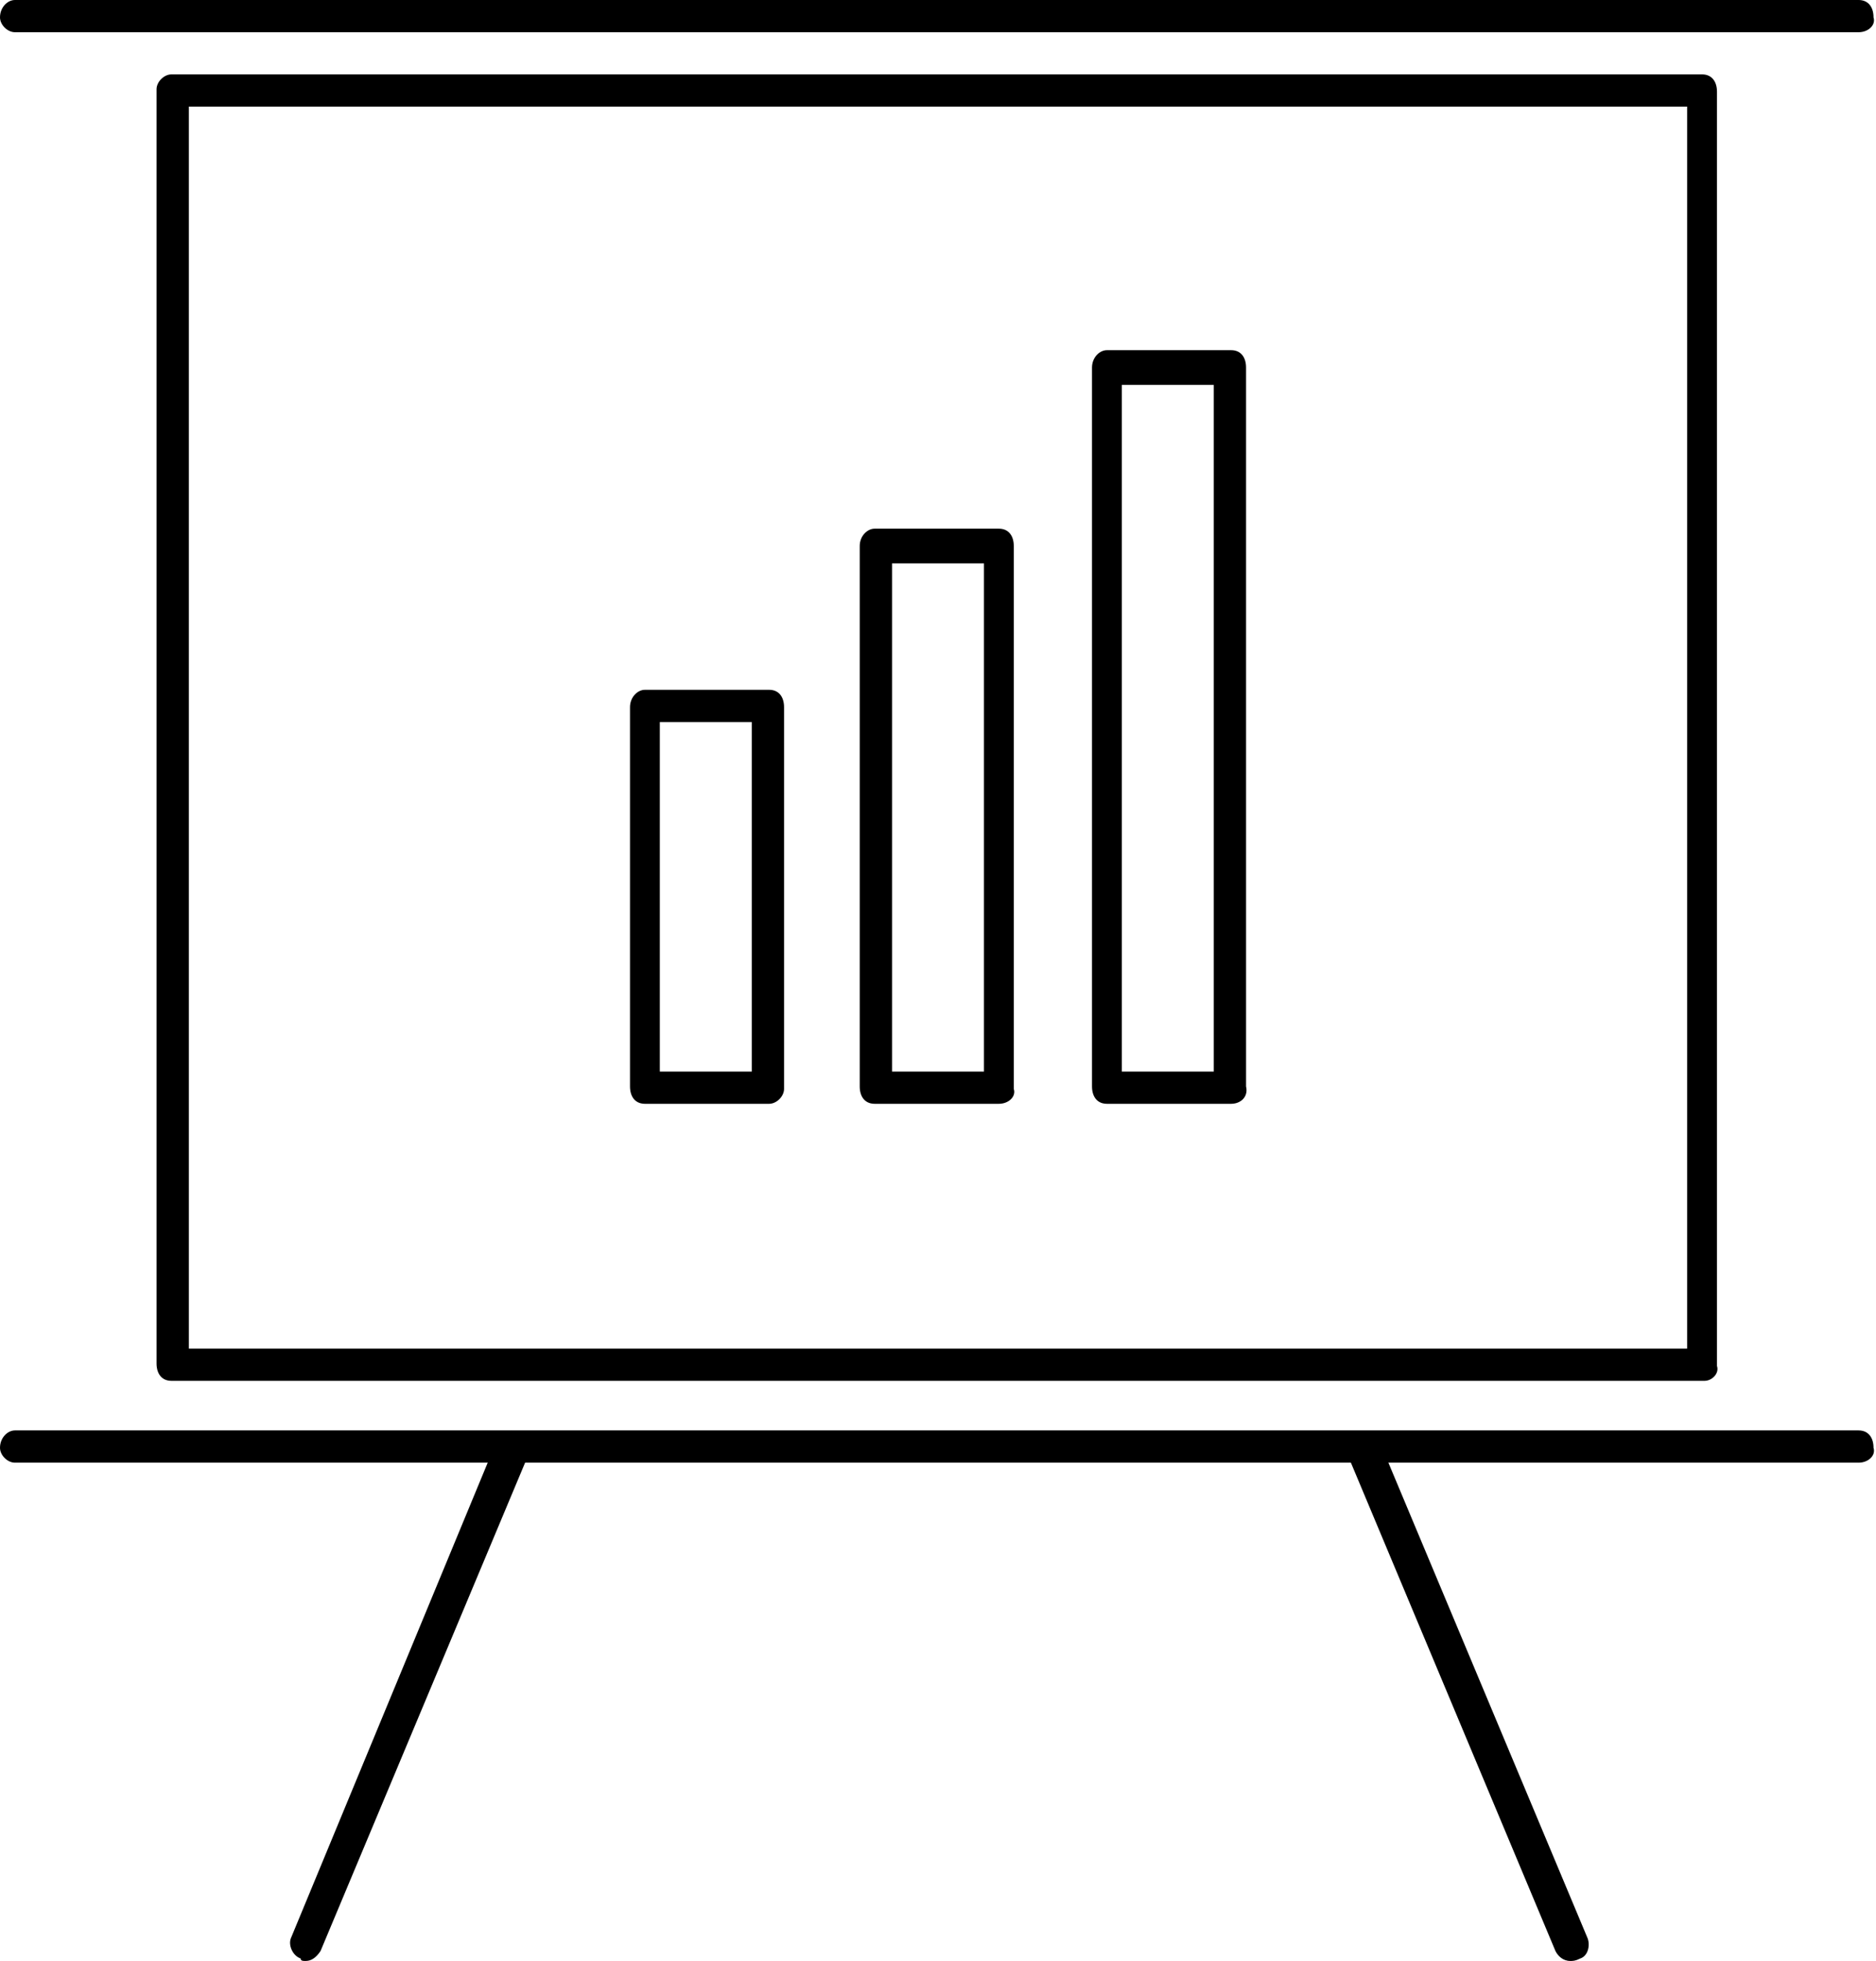
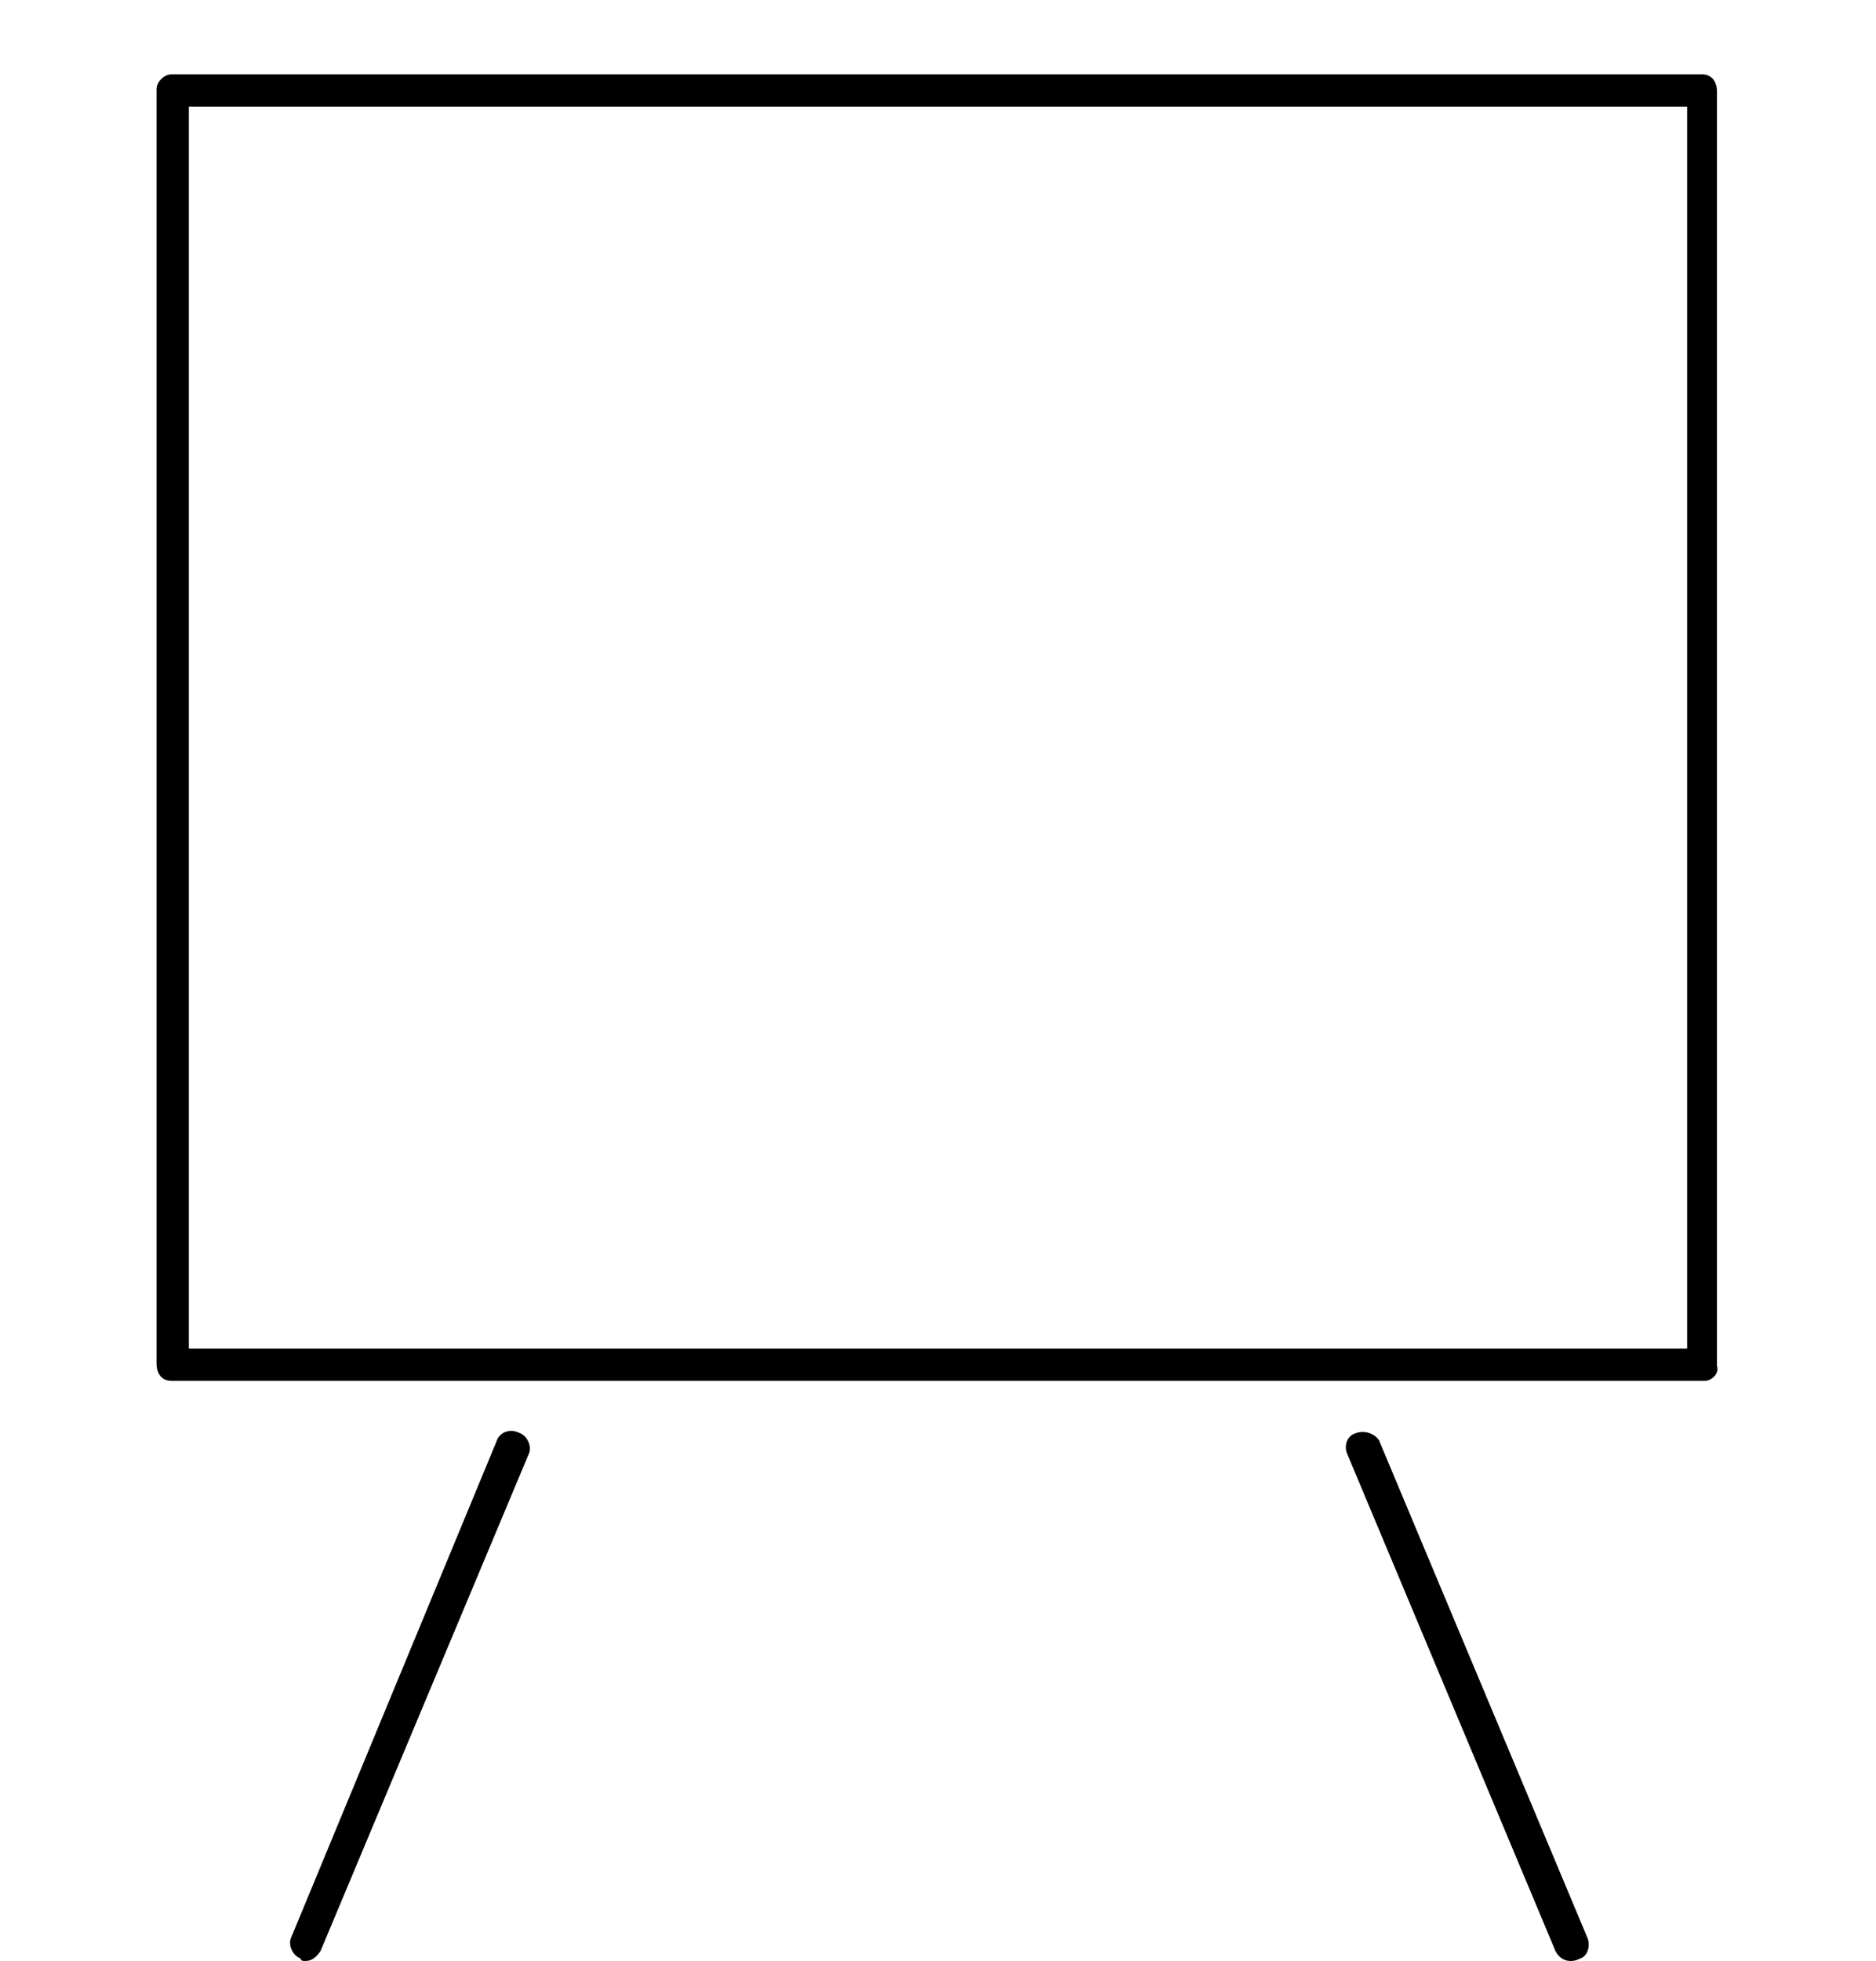
<svg xmlns="http://www.w3.org/2000/svg" width="134" height="140" viewBox="0 0 134 140" fill="none">
  <g clip-path="url(#clip0_61_307)">
    <path d="M121.754 98.584H12.246C11.537 98.584 11.182 98.053 11.182 97.345V6.372C11.182 5.841 11.714 5.31 12.246 5.31H121.576C122.286 5.31 122.641 5.841 122.641 6.549V97.522C122.819 98.053 122.286 98.584 121.754 98.584ZM13.489 96.283H120.511V7.611H13.489V96.283Z" fill="black" />
-     <path d="M132.758 2.301H1.065C0.532 2.301 0 1.77 0 1.239C0 0.531 0.532 0 1.065 0H132.758C133.468 0 133.823 0.531 133.823 1.239C134 1.77 133.468 2.301 132.758 2.301Z" fill="black" />
-     <path d="M132.758 104.425H1.065C0.532 104.425 0 103.894 0 103.363C0 102.655 0.532 102.124 1.065 102.124H132.758C133.468 102.124 133.823 102.655 133.823 103.363C134 103.894 133.468 104.425 132.758 104.425Z" fill="black" />
    <path d="M21.83 140C21.653 140 21.475 140 21.475 139.823C20.943 139.646 20.588 138.938 20.765 138.407L35.496 102.832C35.674 102.301 36.384 101.947 37.094 102.301C37.626 102.478 37.981 103.186 37.804 103.717L22.895 139.292C22.54 139.823 22.185 140 21.83 140Z" fill="black" />
    <path d="M112.169 140C111.637 140 111.282 139.646 111.104 139.292L96.196 103.717C96.018 103.186 96.196 102.478 96.906 102.301C97.438 102.124 98.148 102.301 98.503 102.832L113.412 138.407C113.589 138.938 113.412 139.646 112.879 139.823C112.524 140 112.347 140 112.169 140Z" fill="black" />
-     <path d="M54.939 78.805H46.065C45.355 78.805 45 78.274 45 77.566V50.487C45 49.779 45.532 49.248 46.065 49.248H54.939C55.649 49.248 56.004 49.779 56.004 50.487V77.743C56.004 78.274 55.471 78.805 54.939 78.805ZM47.13 76.504H53.697V51.549H47.13V76.504Z" fill="black" />
-     <path d="M71.348 78.805H62.474C61.764 78.805 61.409 78.274 61.409 77.566V38.982C61.409 38.274 61.942 37.743 62.474 37.743H71.348C72.058 37.743 72.413 38.274 72.413 38.982V77.743C72.591 78.274 72.058 78.805 71.348 78.805ZM63.717 76.504H70.283V40.221H63.717V76.504Z" fill="black" />
-     <path d="M87.939 78.805H79.065C78.355 78.805 78 78.274 78 77.566V26.239C78 25.531 78.532 25 79.065 25H87.939C88.649 25 89.004 25.531 89.004 26.239V77.566C89.181 78.274 88.649 78.805 87.939 78.805ZM80.13 76.504H86.697V27.478H80.13V76.504Z" fill="black" />
  </g>
  <defs>
    <clipPath id="clip0_61_307">
      <rect width="134" height="140" fill="white" />
    </clipPath>
  </defs>
</svg>